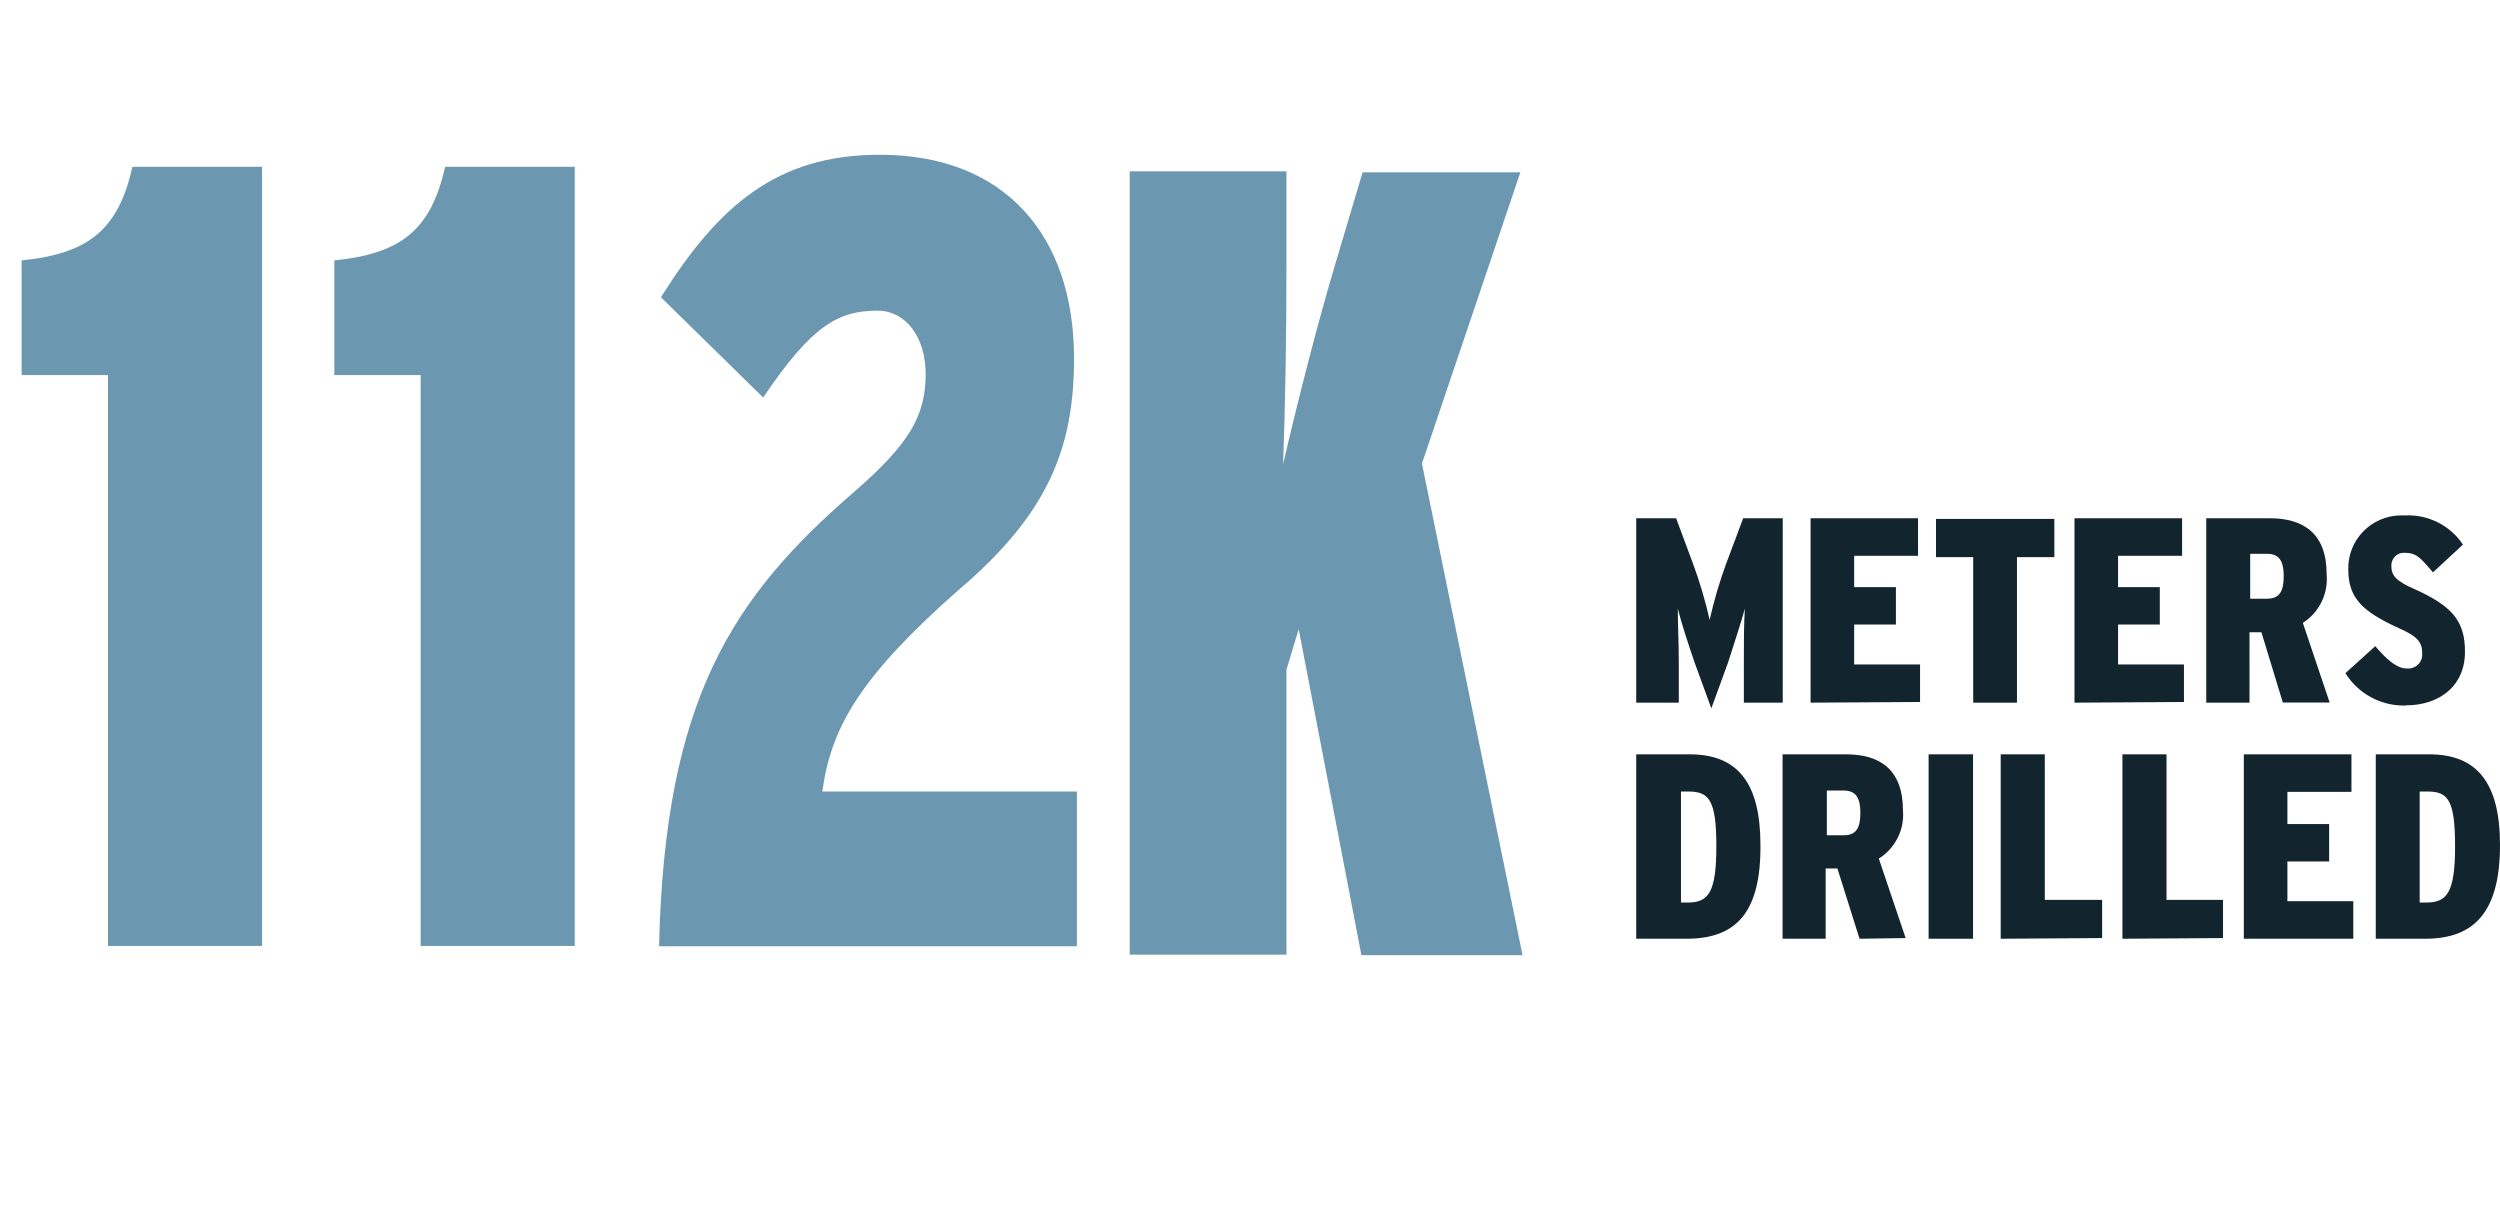
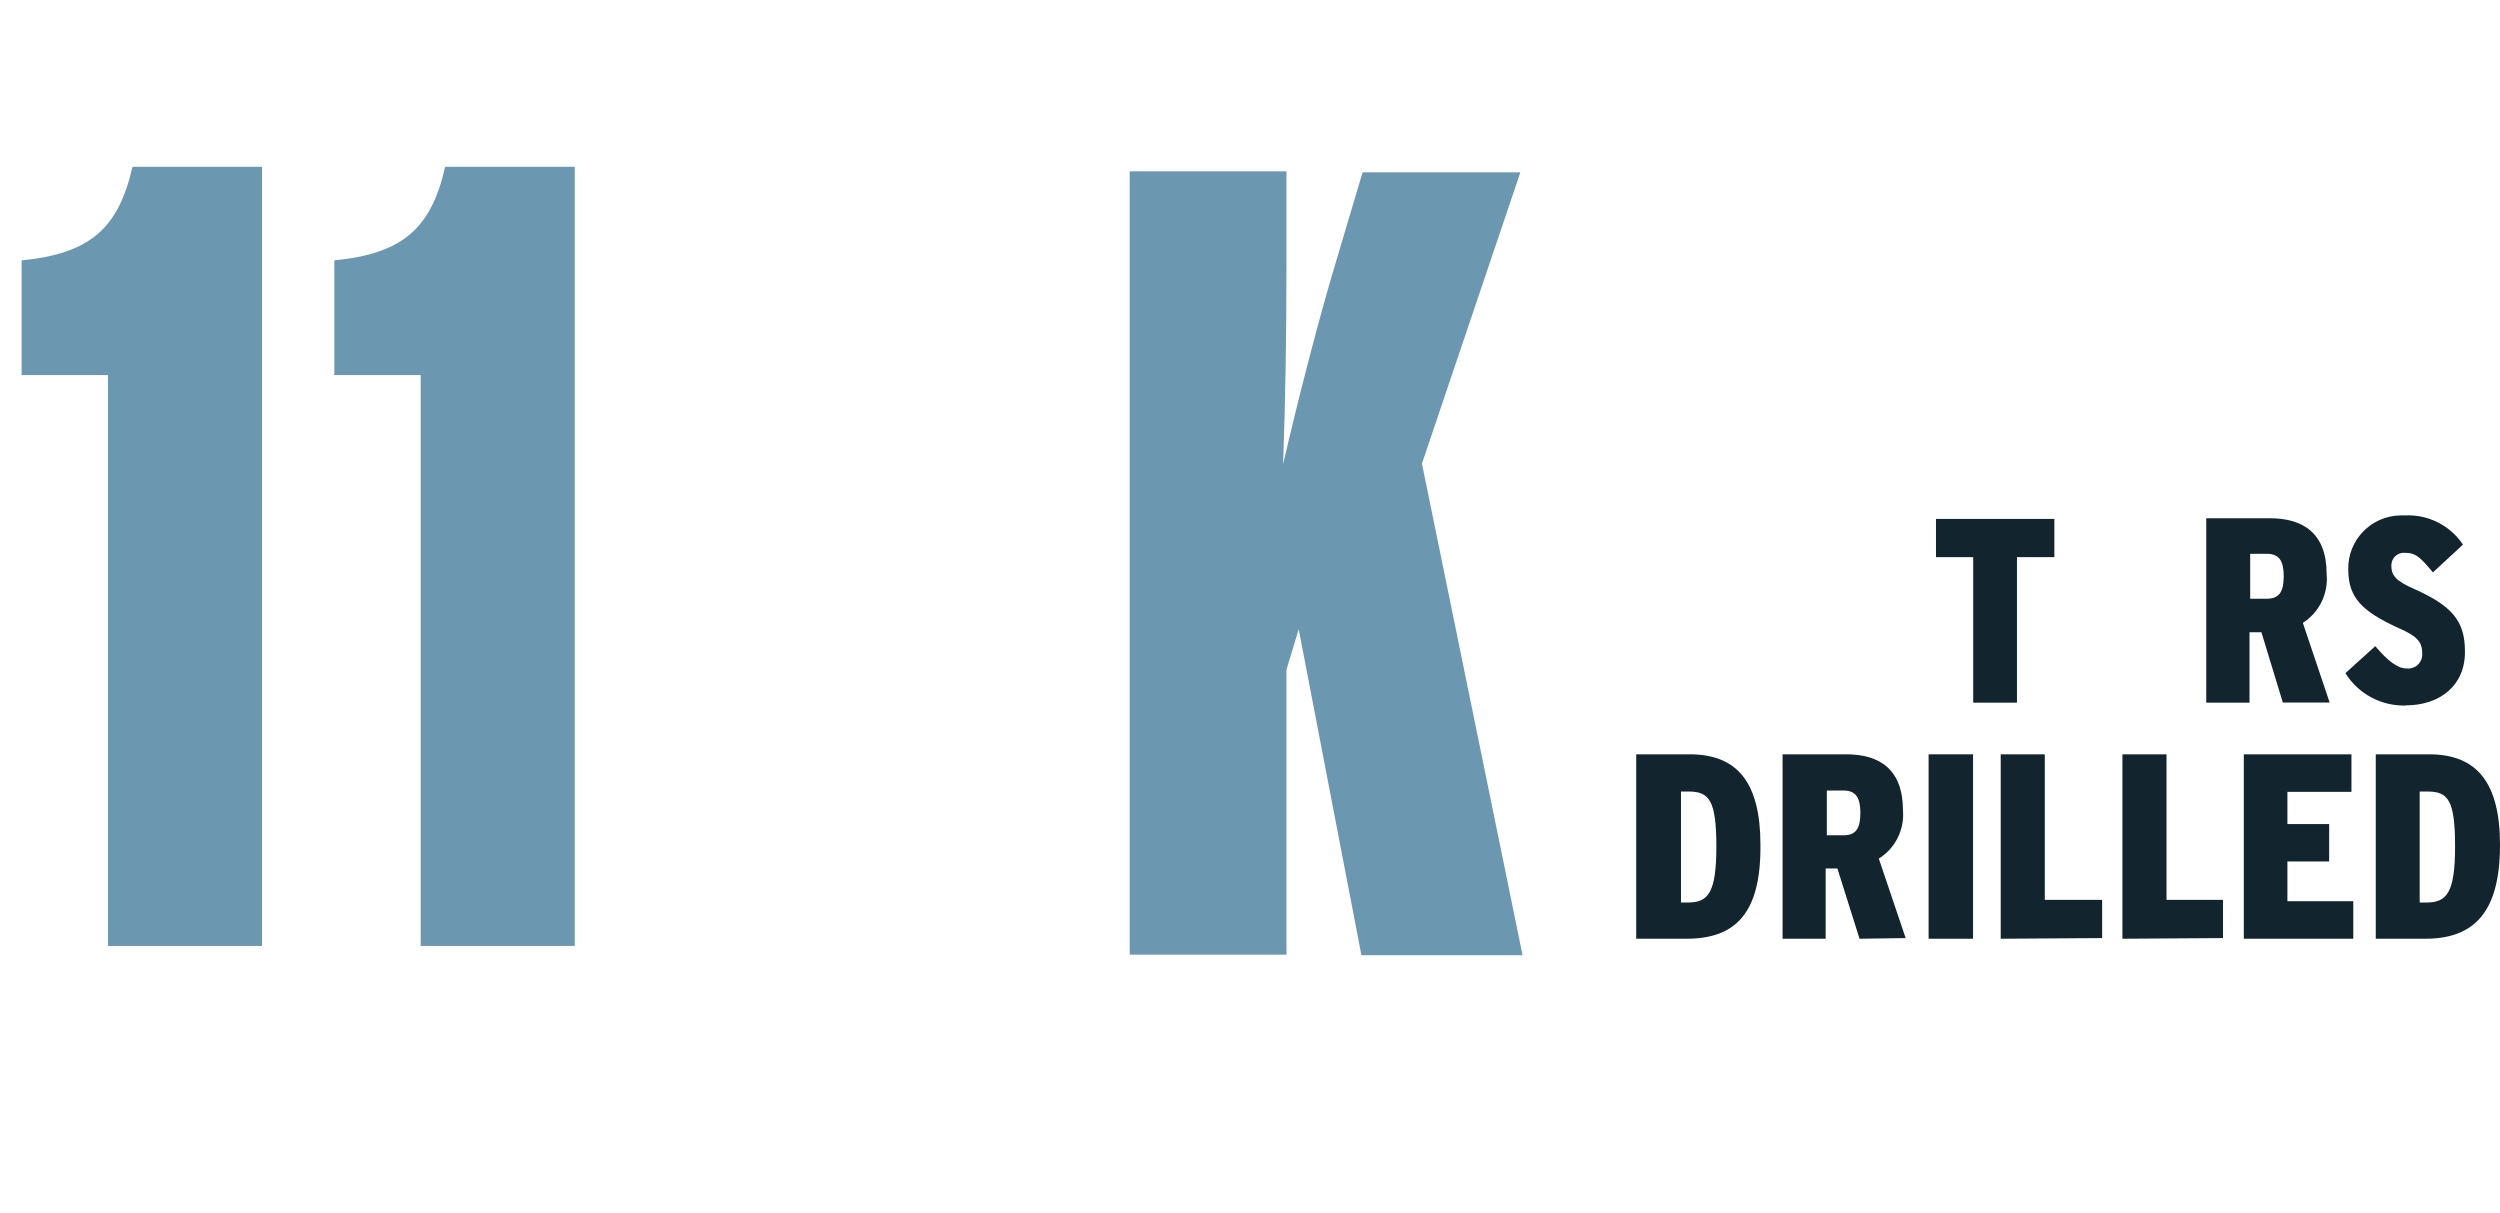
<svg xmlns="http://www.w3.org/2000/svg" id="Layer_1" data-name="Layer 1" viewBox="0 0 149.11 72.36">
  <defs>
    <style>
      .cls-1 {
        fill: #12242e;
      }

      .cls-1, .cls-2 {
        stroke-width: 0px;
      }

      .cls-2 {
        fill: #6b97b0;
      }
    </style>
  </defs>
  <g id="Layer_2" data-name="Layer 2">
    <g id="Layer_1-2" data-name="Layer 1-2">
      <path class="cls-2" d="m81.2,56.97l-3.74-19.44-.73,2.41v17h-9.35V10.22h9.35v5.47c0,4.61-.07,8.29-.2,12,.86-3.74,2.13-8.68,3.13-12l1.61-5.41h9.41l-5.87,17.37,6,29.32h-9.61Z" />
-       <path class="cls-1" d="m104.01,41.91v-2.43c0-1.17,0-2.24.06-3.18-.23.86-.69,2.22-1,3.21l-1,2.74-1-2.74c-.34-1-.79-2.35-1-3.21,0,.91.06,2,.06,3.18v2.43h-2.54v-11h2.38l1,2.69c.41,1.1.74,2.23,1,3.37.26-1.15.59-2.28,1-3.39l1-2.67h2.36v11h-2.32Z" />
-       <path class="cls-1" d="m107.99,41.91v-11h6.41v2.24h-3.81v1.87h2.49v2.23h-2.49v2.38h3.93v2.24l-6.53.04Z" />
      <path class="cls-1" d="m120.3,33.23v8.68h-2.61v-8.68h-2.22v-2.28h7.06v2.28h-2.23Z" />
-       <path class="cls-1" d="m123.73,41.91v-11h6.42v2.24h-3.82v1.87h2.49v2.23h-2.49v2.38h3.93v2.24l-6.53.04Z" />
      <path class="cls-1" d="m136.16,41.91l-1.28-4.2h-.71v4.2h-2.58v-11h3.78c2,0,3.4.89,3.4,3.33.11,1.16-.44,2.29-1.42,2.91l1.6,4.75h-2.79Zm-.95-8.88h-1v2.68h1c.75,0,1-.44,1-1.35s-.28-1.33-1-1.33h0Z" />
      <path class="cls-1" d="m143.49,42.08c-1.46.04-2.83-.69-3.6-1.93l1.78-1.61c.74.87,1.33,1.33,1.86,1.33.46.06.88-.27.94-.73,0-.05,0-.1,0-.15,0-.61-.17-1-1.41-1.53-2.17-1-3-1.79-3-3.51-.03-1.75,1.37-3.18,3.11-3.21.1,0,.19,0,.29,0,1.37-.06,2.68.6,3.44,1.74l-1.79,1.66c-.75-.89-1-1.17-1.7-1.17-.41-.02-.76.3-.78.72,0,.02,0,.04,0,.06,0,.58.28.91,1.39,1.39,2.21,1,3,1.88,3,3.71.02,2.04-1.5,3.22-3.53,3.22Z" />
      <path class="cls-1" d="m100.59,55.99h-3v-11h3.18c2.84,0,4.23,1.66,4.23,5.41.03,3.98-1.41,5.59-4.41,5.59Zm.14-8.78h-.47v6.62h.41c1.22,0,1.7-.58,1.7-3.35s-.44-3.27-1.66-3.27h.02Z" />
      <path class="cls-1" d="m110.91,55.99l-1.32-4.19h-.7v4.19h-2.57v-11h3.79c2,0,3.39.9,3.39,3.34.1,1.15-.46,2.27-1.44,2.88l1.6,4.74-2.75.04Zm-.95-8.84h-1v2.67h1c.75,0,1-.43,1-1.34s-.28-1.33-1-1.33Z" />
      <path class="cls-1" d="m115.03,55.99v-11h2.65v11h-2.65Z" />
      <path class="cls-1" d="m119.33,55.99v-11h2.63v8.68h3.42v2.28l-6.05.04Z" />
      <path class="cls-1" d="m126.59,55.99v-11h2.63v8.68h3.37v2.28l-6,.04Z" />
      <path class="cls-1" d="m133.83,55.99v-11h6.42v2.24h-3.82v1.92h2.49v2.23h-2.49v2.37h3.93v2.24h-6.53Z" />
      <path class="cls-1" d="m144.65,55.99h-2.95v-11h3.18c2.83,0,4.23,1.66,4.23,5.41,0,3.98-1.52,5.59-4.46,5.59Zm.14-8.78h-.47v6.62h.4c1.22,0,1.71-.58,1.71-3.35s-.42-3.27-1.64-3.27Z" />
    </g>
  </g>
  <g>
    <path class="cls-2" d="m6.44,56.43V22.37H1.29v-6.84c4.03-.4,5.77-1.86,6.61-5.58h7.73v46.47H6.44Z" />
    <path class="cls-2" d="m25.09,56.43V22.37h-5.15v-6.84c4.03-.4,5.77-1.86,6.61-5.58h7.73v46.47h-9.18Z" />
-     <path class="cls-2" d="m39.31,56.43c.34-14.67,4.31-20.78,11.7-27.15,3.19-2.79,4.2-4.45,4.2-6.97,0-2.19-1.18-3.78-2.86-3.78-2.35,0-3.92.86-6.83,5.18l-6.1-5.98c3.42-5.44,6.89-8.5,13.05-8.5,7.5,0,11.59,4.85,11.59,12.15,0,5.38-1.57,9.29-6.89,13.81-5.88,5.18-7.62,8.23-8.12,12.02h15.18v9.23h-24.92Z" />
  </g>
</svg>